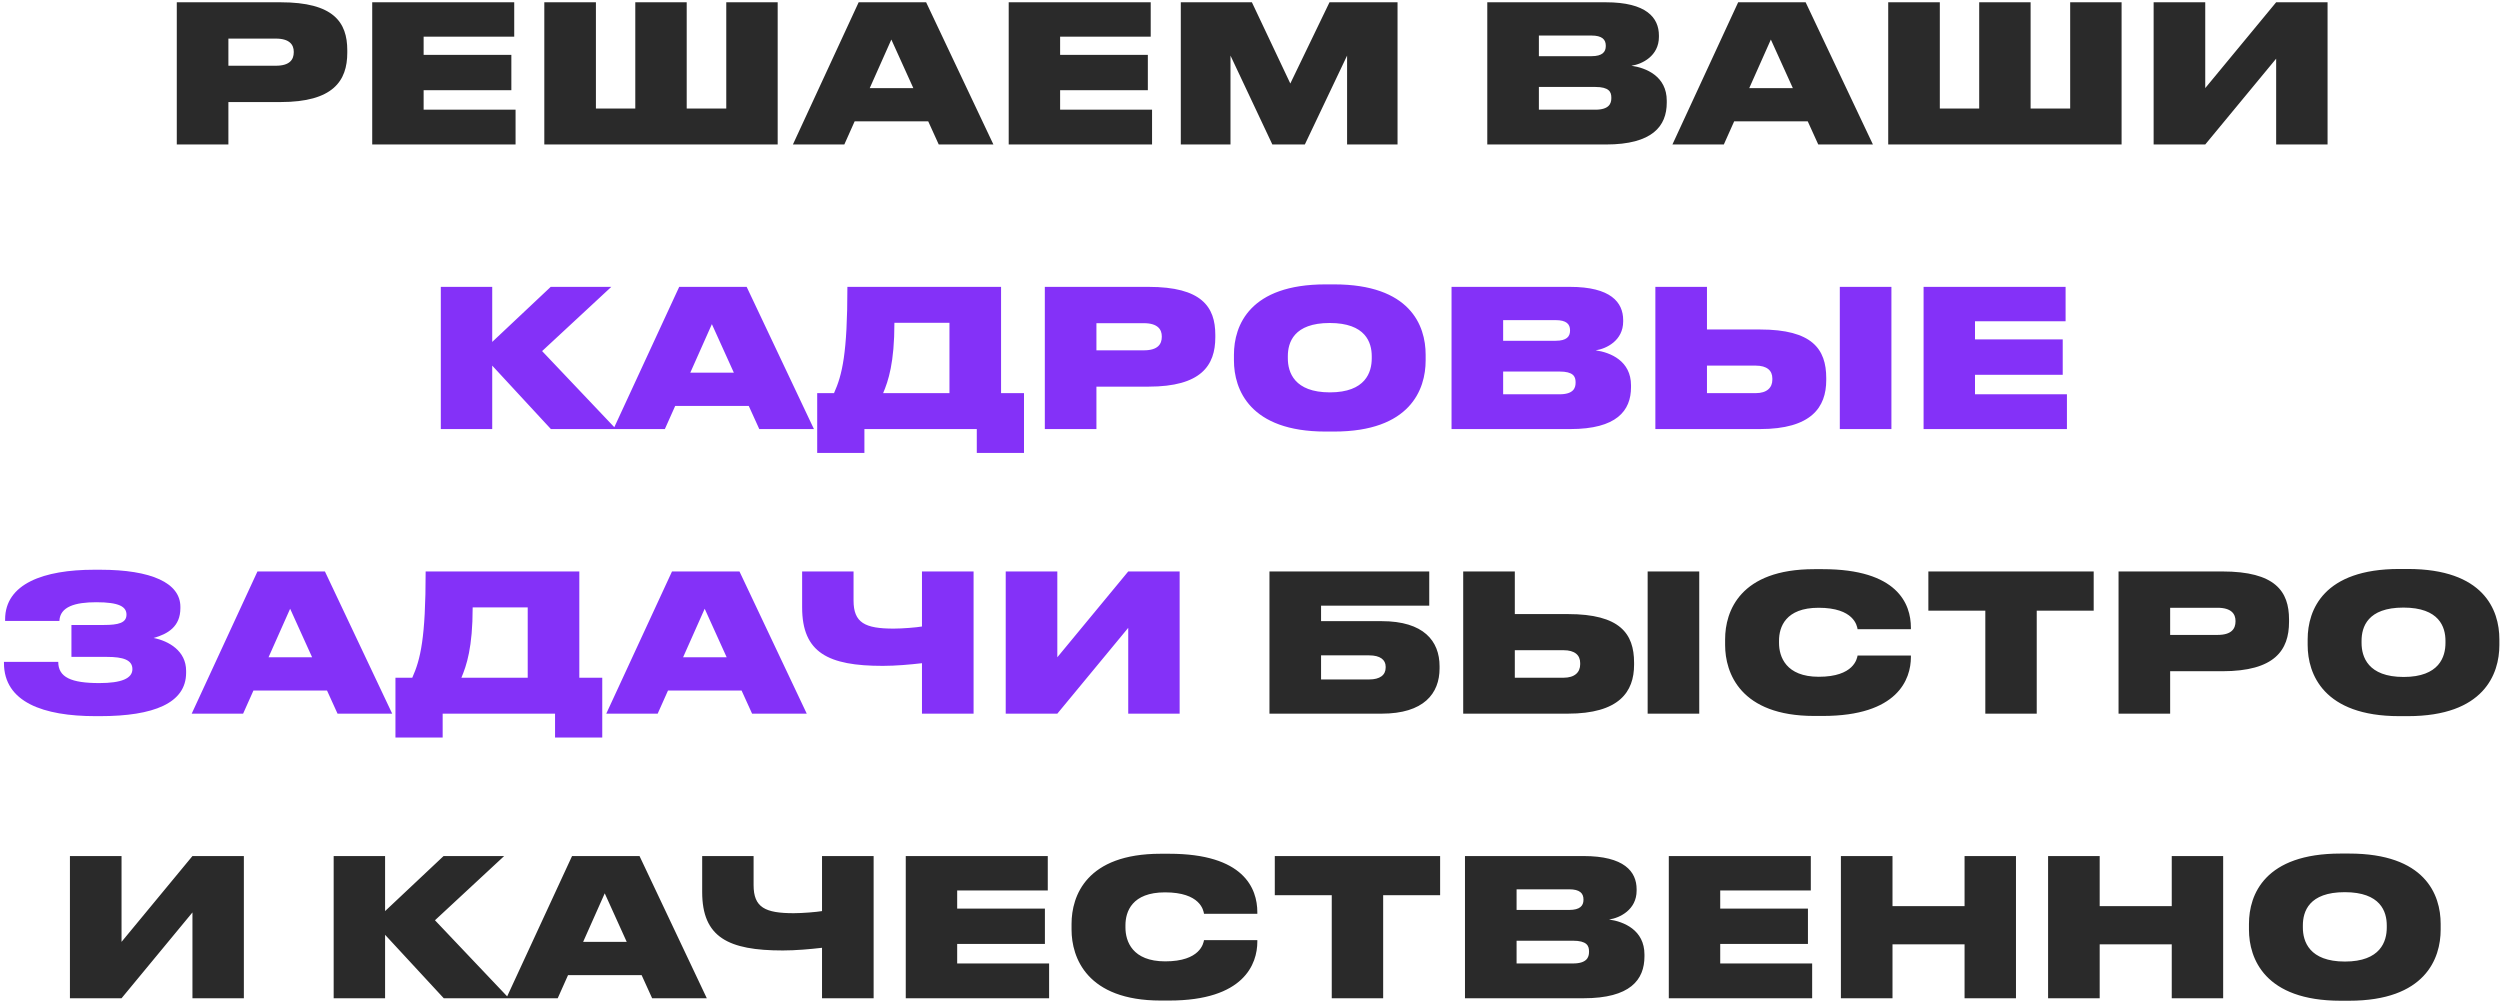
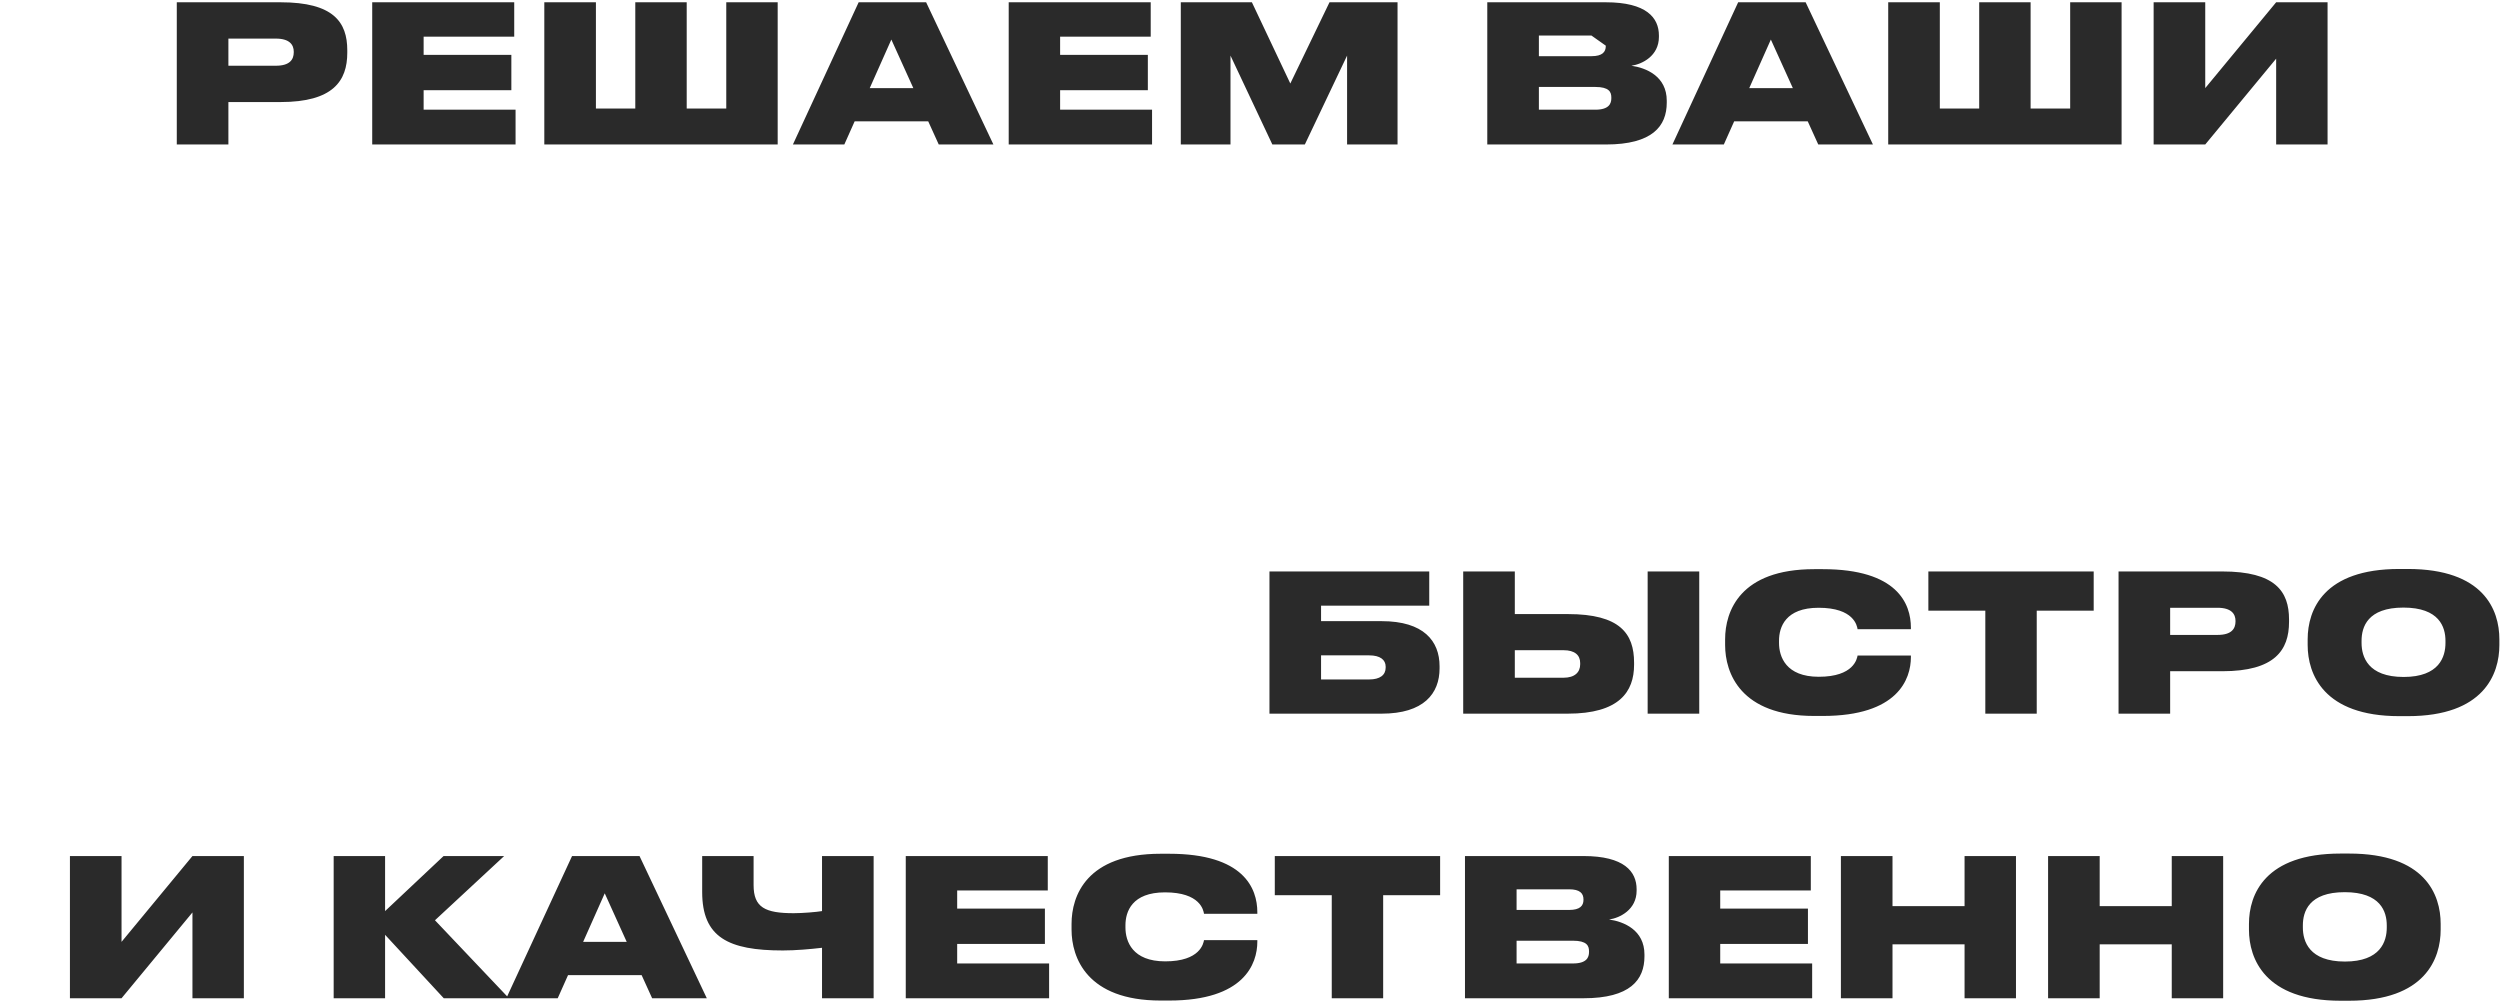
<svg xmlns="http://www.w3.org/2000/svg" width="571" height="229" viewBox="0 0 571 229" fill="none">
-   <path d="M64.083 23.309H52.165V33H40.378V0.521H64.083C76.175 0.521 79.319 5.061 79.319 11.478V12.046C79.319 18.507 76.044 23.309 64.083 23.309ZM52.165 8.815V15.014H62.992C66.178 15.014 67.095 13.617 67.095 11.915V11.827C67.095 10.256 66.178 8.815 62.992 8.815H52.165ZM85.014 0.521H117.449V8.379H96.757V12.526H116.794V20.602H96.757V25.055H117.755V33H85.014V0.521ZM124.32 33V0.521H136.107V24.793H145.1V0.521H156.843V24.793H165.879V0.521H177.623V33H124.32ZM208.603 20.122L203.583 9.034L198.65 20.122H208.603ZM214.409 33L212.008 27.718H195.201L192.844 33H181.101L196.118 0.521H211.528L226.895 33H214.409ZM230.388 0.521H262.823V8.379H242.131V12.526H262.168V20.602H242.131V25.055H263.129V33H230.388V0.521ZM269.694 33V0.521H285.934L294.708 19.074L303.658 0.521H319.199V33H307.674V12.7L298.026 33H290.605L281.044 12.7V33H269.694ZM339.695 33V0.521H366.761C376.06 0.521 378.897 4.057 378.897 8.117V8.422C378.897 12.788 375.056 14.665 372.611 15.014C375.972 15.494 380.687 17.415 380.687 23.003V23.44C380.687 28.809 377.413 33 366.805 33H339.695ZM363.487 8.117H351.482V12.832H363.487C365.975 12.832 366.761 11.871 366.761 10.518V10.431C366.761 9.034 365.932 8.117 363.487 8.117ZM364.36 19.86H351.482V25.055H364.36C367.503 25.055 368.027 23.658 368.027 22.436V22.261C368.027 20.995 367.503 19.86 364.36 19.86ZM409.484 20.122L404.463 9.034L399.53 20.122H409.484ZM415.29 33L412.889 27.718H396.082L393.724 33H381.981L396.998 0.521H412.408L427.775 33H415.29ZM431.268 33V0.521H443.055V24.793H452.048V0.521H463.791V24.793H472.827V0.521H484.571V33H431.268ZM519.873 33V13.399L503.677 33H491.89V0.521H503.677V20.122L519.873 0.521H531.616V33H519.873ZM289.944 163V130.521H326.44V138.335H301.731V141.871H315.569C325.174 141.871 328.797 146.411 328.797 152.174V152.654C328.797 158.416 325.174 163 315.569 163H289.944ZM301.731 155.186H312.732C315.177 155.186 316.486 154.182 316.486 152.479V152.261C316.486 150.689 315.22 149.685 312.732 149.685H301.731V155.186ZM345.983 130.521V140.256H358.119C369.993 140.256 373.223 144.709 373.223 151.344V151.824C373.223 158.023 369.818 163 358.075 163H334.196V130.521H345.983ZM345.983 154.793H357.115C359.69 154.793 360.913 153.527 360.913 151.737V151.431C360.913 149.642 359.69 148.507 357.115 148.507H345.983V154.793ZM388.109 130.521V163H376.323V130.521H388.109ZM416.324 163.524H414.36C397.509 163.524 394.017 153.702 394.017 147.328V146.018C394.017 139.601 397.422 129.997 414.36 129.997H416.324C433.35 129.997 436.449 137.898 436.449 143.355V143.705H424.27C424.139 142.919 423.44 138.815 415.364 138.815C407.812 138.815 406.328 143.224 406.328 146.324V146.848C406.328 149.991 407.899 154.575 415.408 154.575C423.44 154.575 424.139 150.427 424.27 149.729H436.449V150.078C436.449 155.142 433.437 163.524 416.324 163.524ZM453.447 163V139.47H440.438V130.521H478.199V139.47H465.19V163H453.447ZM507.58 153.309H495.662V163H483.876V130.521H507.58C519.673 130.521 522.816 135.061 522.816 141.478V142.046C522.816 148.507 519.542 153.309 507.58 153.309ZM495.662 138.815V145.014H506.489C509.676 145.014 510.592 143.617 510.592 141.915V141.827C510.592 140.256 509.676 138.815 506.489 138.815H495.662ZM547.981 129.953H549.945C567.276 129.953 570.856 139.295 570.856 146.018V147.328C570.856 153.963 567.32 163.568 549.945 163.568H547.981C530.694 163.568 527.07 153.963 527.07 147.328V146.018C527.07 139.252 530.737 129.953 547.981 129.953ZM558.545 146.848V146.368C558.545 143.224 557.148 138.772 548.941 138.772C540.734 138.772 539.381 143.224 539.381 146.368V146.848C539.381 149.991 540.822 154.618 548.985 154.618C557.148 154.618 558.545 149.991 558.545 146.848ZM43.955 228V208.399L27.759 228H15.972V195.521H27.759V215.122L43.955 195.521H55.698V228H43.955ZM101.355 228L87.953 213.507V228H76.21V195.521H87.953V208.093L101.312 195.521H115.15L99.347 210.189L116.242 228H101.355ZM143.142 215.122L138.122 204.034L133.189 215.122H143.142ZM148.948 228L146.547 222.718H129.74L127.383 228H115.64L130.657 195.521H146.067L161.434 228H148.948ZM187.75 228V216.475C185.13 216.781 181.769 217.086 178.8 217.086C166.315 217.086 160.378 214.074 160.378 203.728V195.521H172.121V202.156C172.121 207.264 174.741 208.574 181.289 208.574C183.297 208.574 186.484 208.312 187.75 208.093V195.521H199.537V228H187.75ZM206.876 195.521H239.312V203.379H218.619V207.526H238.657V215.602H218.619V220.055H239.617V228H206.876V195.521ZM267.05 228.524H265.085C248.234 228.524 244.742 218.702 244.742 212.328V211.018C244.742 204.601 248.147 194.997 265.085 194.997H267.05C284.075 194.997 287.175 202.898 287.175 208.355V208.705H274.995C274.864 207.919 274.165 203.815 266.089 203.815C258.537 203.815 257.053 208.224 257.053 211.324V211.848C257.053 214.991 258.624 219.575 266.133 219.575C274.165 219.575 274.864 215.427 274.995 214.729H287.175V215.078C287.175 220.142 284.162 228.524 267.05 228.524ZM304.172 228V204.47H291.163V195.521H328.924V204.47H315.915V228H304.172ZM334.601 228V195.521H361.667C370.965 195.521 373.803 199.057 373.803 203.117V203.422C373.803 207.788 369.961 209.665 367.517 210.014C370.878 210.494 375.593 212.415 375.593 218.003V218.44C375.593 223.809 372.319 228 361.71 228H334.601ZM358.393 203.117H346.388V207.831H358.393C360.881 207.831 361.667 206.871 361.667 205.518V205.43C361.667 204.034 360.837 203.117 358.393 203.117ZM359.266 214.86H346.388V220.055H359.266C362.409 220.055 362.933 218.658 362.933 217.436V217.261C362.933 215.995 362.409 214.86 359.266 214.86ZM381.155 195.521H413.59V203.379H392.898V207.526H412.935V215.602H392.898V220.055H413.896V228H381.155V195.521ZM420.461 228V195.521H432.248V206.958H448.706V195.521H460.449V228H448.706V215.689H432.248V228H420.461ZM467.782 228V195.521H479.569V206.958H496.027V195.521H507.77V228H496.027V215.689H479.569V228H467.782ZM534.573 194.953H536.538C553.869 194.953 557.448 204.295 557.448 211.018V212.328C557.448 218.963 553.912 228.568 536.538 228.568H534.573C517.286 228.568 513.663 218.963 513.663 212.328V211.018C513.663 204.252 517.33 194.953 534.573 194.953ZM545.138 211.848V211.368C545.138 208.224 543.741 203.772 535.534 203.772C527.327 203.772 525.973 208.224 525.973 211.368V211.848C525.973 214.991 527.414 219.618 535.577 219.618C543.741 219.618 545.138 214.991 545.138 211.848Z" fill="#2A2A2A" />
-   <path d="M125.826 98L112.424 83.507V98H100.681V65.521H112.424V78.093L125.782 65.521H139.621L123.818 80.189L140.712 98H125.826ZM167.613 85.122L162.593 74.034L157.66 85.122H167.613ZM173.419 98L171.018 92.718H154.211L151.854 98H140.11L155.128 65.521H170.538L185.904 98H173.419ZM186.647 89.793H190.489C192.366 85.602 193.545 80.756 193.545 65.521H228.643V89.793H233.882V103.457H223.099V98H197.43V103.457H186.647V89.793ZM201.708 89.793H216.856V73.728H204.284C204.284 82.895 202.887 86.999 201.708 89.793ZM262.341 88.309H250.424V98H238.637V65.521H262.341C274.434 65.521 277.577 70.061 277.577 76.478V77.046C277.577 83.507 274.303 88.309 262.341 88.309ZM250.424 73.815V80.014H261.25C264.437 80.014 265.354 78.617 265.354 76.915V76.827C265.354 75.256 264.437 73.815 261.25 73.815H250.424ZM302.742 64.953H304.707C322.038 64.953 325.617 74.295 325.617 81.018V82.328C325.617 88.963 322.081 98.567 304.707 98.567H302.742C285.455 98.567 281.832 88.963 281.832 82.328V81.018C281.832 74.252 285.499 64.953 302.742 64.953ZM313.307 81.848V81.368C313.307 78.224 311.91 73.772 303.703 73.772C295.496 73.772 294.142 78.224 294.142 81.368V81.848C294.142 84.991 295.583 89.618 303.746 89.618C311.91 89.618 313.307 84.991 313.307 81.848ZM331.531 98V65.521H358.597C367.896 65.521 370.733 69.057 370.733 73.117V73.422C370.733 77.788 366.892 79.665 364.447 80.014C367.808 80.494 372.523 82.415 372.523 88.003V88.44C372.523 93.809 369.249 98 358.641 98H331.531ZM355.323 73.117H343.318V77.832H355.323C357.812 77.832 358.597 76.871 358.597 75.518V75.43C358.597 74.034 357.768 73.117 355.323 73.117ZM356.196 84.86H343.318V90.055H356.196C359.339 90.055 359.863 88.658 359.863 87.436V87.261C359.863 85.995 359.339 84.86 356.196 84.86ZM389.872 65.521V75.256H402.008C413.882 75.256 417.113 79.709 417.113 86.344V86.824C417.113 93.023 413.707 98 401.964 98H378.085V65.521H389.872ZM389.872 89.793H401.004C403.58 89.793 404.802 88.527 404.802 86.737V86.431C404.802 84.642 403.58 83.507 401.004 83.507H389.872V89.793ZM431.999 65.521V98H420.212V65.521H431.999ZM439.347 65.521H471.782V73.379H451.09V77.526H471.127V85.602H451.09V90.055H472.088V98H439.347V65.521ZM42.508 153.221V153.658C42.508 160.599 35.087 163.568 22.864 163.568H21.816C9.898 163.568 0.905 160.381 0.905 151.431V151.17H13.303C13.303 154.706 16.272 156.015 22.689 156.015C27.709 156.015 30.241 154.968 30.241 152.828C30.241 150.733 28.146 150.035 24.435 150.035H16.315V142.744H23.737C27.054 142.744 28.888 142.264 28.888 140.387C28.888 138.597 27.273 137.549 21.991 137.549C17.188 137.549 13.696 138.553 13.565 141.827H1.167V141.478C1.167 133.315 9.985 130.128 21.51 130.128H22.907C34.563 130.128 41.199 133.14 41.199 138.597V138.903C41.199 143.093 38.361 144.796 35.087 145.713C38.579 146.411 42.508 148.681 42.508 153.221ZM71.287 150.122L66.266 139.034L61.333 150.122H71.287ZM77.093 163L74.692 157.718H57.885L55.527 163H43.784L58.801 130.521H74.212L89.578 163H77.093ZM90.321 154.793H94.162C96.04 150.602 97.218 145.756 97.218 130.521H132.317V154.793H137.555V168.457H126.773V163H101.104V168.457H90.321V154.793ZM105.382 154.793H120.53V138.728H107.957C107.957 147.895 106.56 151.999 105.382 154.793ZM165.972 150.122L160.951 139.034L156.018 150.122H165.972ZM171.778 163L169.377 157.718H152.57L150.212 163H138.469L153.486 130.521H168.896L184.263 163H171.778ZM210.579 163V151.475C207.96 151.781 204.598 152.086 201.63 152.086C189.144 152.086 183.207 149.074 183.207 138.728V130.521H194.951V137.156C194.951 142.264 197.57 143.574 204.118 143.574C206.126 143.574 209.313 143.312 210.579 143.093V130.521H222.366V163H210.579ZM257.688 163V143.399L241.492 163H229.706V130.521H241.492V150.122L257.688 130.521H269.431V163H257.688Z" fill="#8431F8" />
+   <path d="M64.083 23.309H52.165V33H40.378V0.521H64.083C76.175 0.521 79.319 5.061 79.319 11.478V12.046C79.319 18.507 76.044 23.309 64.083 23.309ZM52.165 8.815V15.014H62.992C66.178 15.014 67.095 13.617 67.095 11.915V11.827C67.095 10.256 66.178 8.815 62.992 8.815H52.165ZM85.014 0.521H117.449V8.379H96.757V12.526H116.794V20.602H96.757V25.055H117.755V33H85.014V0.521ZM124.32 33V0.521H136.107V24.793H145.1V0.521H156.843V24.793H165.879V0.521H177.623V33H124.32ZM208.603 20.122L203.583 9.034L198.65 20.122H208.603ZM214.409 33L212.008 27.718H195.201L192.844 33H181.101L196.118 0.521H211.528L226.895 33H214.409ZM230.388 0.521H262.823V8.379H242.131V12.526H262.168V20.602H242.131V25.055H263.129V33H230.388V0.521ZM269.694 33V0.521H285.934L294.708 19.074L303.658 0.521H319.199V33H307.674V12.7L298.026 33H290.605L281.044 12.7V33H269.694ZM339.695 33V0.521H366.761C376.06 0.521 378.897 4.057 378.897 8.117V8.422C378.897 12.788 375.056 14.665 372.611 15.014C375.972 15.494 380.687 17.415 380.687 23.003V23.44C380.687 28.809 377.413 33 366.805 33H339.695ZM363.487 8.117H351.482V12.832H363.487C365.975 12.832 366.761 11.871 366.761 10.518V10.431ZM364.36 19.86H351.482V25.055H364.36C367.503 25.055 368.027 23.658 368.027 22.436V22.261C368.027 20.995 367.503 19.86 364.36 19.86ZM409.484 20.122L404.463 9.034L399.53 20.122H409.484ZM415.29 33L412.889 27.718H396.082L393.724 33H381.981L396.998 0.521H412.408L427.775 33H415.29ZM431.268 33V0.521H443.055V24.793H452.048V0.521H463.791V24.793H472.827V0.521H484.571V33H431.268ZM519.873 33V13.399L503.677 33H491.89V0.521H503.677V20.122L519.873 0.521H531.616V33H519.873ZM289.944 163V130.521H326.44V138.335H301.731V141.871H315.569C325.174 141.871 328.797 146.411 328.797 152.174V152.654C328.797 158.416 325.174 163 315.569 163H289.944ZM301.731 155.186H312.732C315.177 155.186 316.486 154.182 316.486 152.479V152.261C316.486 150.689 315.22 149.685 312.732 149.685H301.731V155.186ZM345.983 130.521V140.256H358.119C369.993 140.256 373.223 144.709 373.223 151.344V151.824C373.223 158.023 369.818 163 358.075 163H334.196V130.521H345.983ZM345.983 154.793H357.115C359.69 154.793 360.913 153.527 360.913 151.737V151.431C360.913 149.642 359.69 148.507 357.115 148.507H345.983V154.793ZM388.109 130.521V163H376.323V130.521H388.109ZM416.324 163.524H414.36C397.509 163.524 394.017 153.702 394.017 147.328V146.018C394.017 139.601 397.422 129.997 414.36 129.997H416.324C433.35 129.997 436.449 137.898 436.449 143.355V143.705H424.27C424.139 142.919 423.44 138.815 415.364 138.815C407.812 138.815 406.328 143.224 406.328 146.324V146.848C406.328 149.991 407.899 154.575 415.408 154.575C423.44 154.575 424.139 150.427 424.27 149.729H436.449V150.078C436.449 155.142 433.437 163.524 416.324 163.524ZM453.447 163V139.47H440.438V130.521H478.199V139.47H465.19V163H453.447ZM507.58 153.309H495.662V163H483.876V130.521H507.58C519.673 130.521 522.816 135.061 522.816 141.478V142.046C522.816 148.507 519.542 153.309 507.58 153.309ZM495.662 138.815V145.014H506.489C509.676 145.014 510.592 143.617 510.592 141.915V141.827C510.592 140.256 509.676 138.815 506.489 138.815H495.662ZM547.981 129.953H549.945C567.276 129.953 570.856 139.295 570.856 146.018V147.328C570.856 153.963 567.32 163.568 549.945 163.568H547.981C530.694 163.568 527.07 153.963 527.07 147.328V146.018C527.07 139.252 530.737 129.953 547.981 129.953ZM558.545 146.848V146.368C558.545 143.224 557.148 138.772 548.941 138.772C540.734 138.772 539.381 143.224 539.381 146.368V146.848C539.381 149.991 540.822 154.618 548.985 154.618C557.148 154.618 558.545 149.991 558.545 146.848ZM43.955 228V208.399L27.759 228H15.972V195.521H27.759V215.122L43.955 195.521H55.698V228H43.955ZM101.355 228L87.953 213.507V228H76.21V195.521H87.953V208.093L101.312 195.521H115.15L99.347 210.189L116.242 228H101.355ZM143.142 215.122L138.122 204.034L133.189 215.122H143.142ZM148.948 228L146.547 222.718H129.74L127.383 228H115.64L130.657 195.521H146.067L161.434 228H148.948ZM187.75 228V216.475C185.13 216.781 181.769 217.086 178.8 217.086C166.315 217.086 160.378 214.074 160.378 203.728V195.521H172.121V202.156C172.121 207.264 174.741 208.574 181.289 208.574C183.297 208.574 186.484 208.312 187.75 208.093V195.521H199.537V228H187.75ZM206.876 195.521H239.312V203.379H218.619V207.526H238.657V215.602H218.619V220.055H239.617V228H206.876V195.521ZM267.05 228.524H265.085C248.234 228.524 244.742 218.702 244.742 212.328V211.018C244.742 204.601 248.147 194.997 265.085 194.997H267.05C284.075 194.997 287.175 202.898 287.175 208.355V208.705H274.995C274.864 207.919 274.165 203.815 266.089 203.815C258.537 203.815 257.053 208.224 257.053 211.324V211.848C257.053 214.991 258.624 219.575 266.133 219.575C274.165 219.575 274.864 215.427 274.995 214.729H287.175V215.078C287.175 220.142 284.162 228.524 267.05 228.524ZM304.172 228V204.47H291.163V195.521H328.924V204.47H315.915V228H304.172ZM334.601 228V195.521H361.667C370.965 195.521 373.803 199.057 373.803 203.117V203.422C373.803 207.788 369.961 209.665 367.517 210.014C370.878 210.494 375.593 212.415 375.593 218.003V218.44C375.593 223.809 372.319 228 361.71 228H334.601ZM358.393 203.117H346.388V207.831H358.393C360.881 207.831 361.667 206.871 361.667 205.518V205.43C361.667 204.034 360.837 203.117 358.393 203.117ZM359.266 214.86H346.388V220.055H359.266C362.409 220.055 362.933 218.658 362.933 217.436V217.261C362.933 215.995 362.409 214.86 359.266 214.86ZM381.155 195.521H413.59V203.379H392.898V207.526H412.935V215.602H392.898V220.055H413.896V228H381.155V195.521ZM420.461 228V195.521H432.248V206.958H448.706V195.521H460.449V228H448.706V215.689H432.248V228H420.461ZM467.782 228V195.521H479.569V206.958H496.027V195.521H507.77V228H496.027V215.689H479.569V228H467.782ZM534.573 194.953H536.538C553.869 194.953 557.448 204.295 557.448 211.018V212.328C557.448 218.963 553.912 228.568 536.538 228.568H534.573C517.286 228.568 513.663 218.963 513.663 212.328V211.018C513.663 204.252 517.33 194.953 534.573 194.953ZM545.138 211.848V211.368C545.138 208.224 543.741 203.772 535.534 203.772C527.327 203.772 525.973 208.224 525.973 211.368V211.848C525.973 214.991 527.414 219.618 535.577 219.618C543.741 219.618 545.138 214.991 545.138 211.848Z" fill="#2A2A2A" />
</svg>